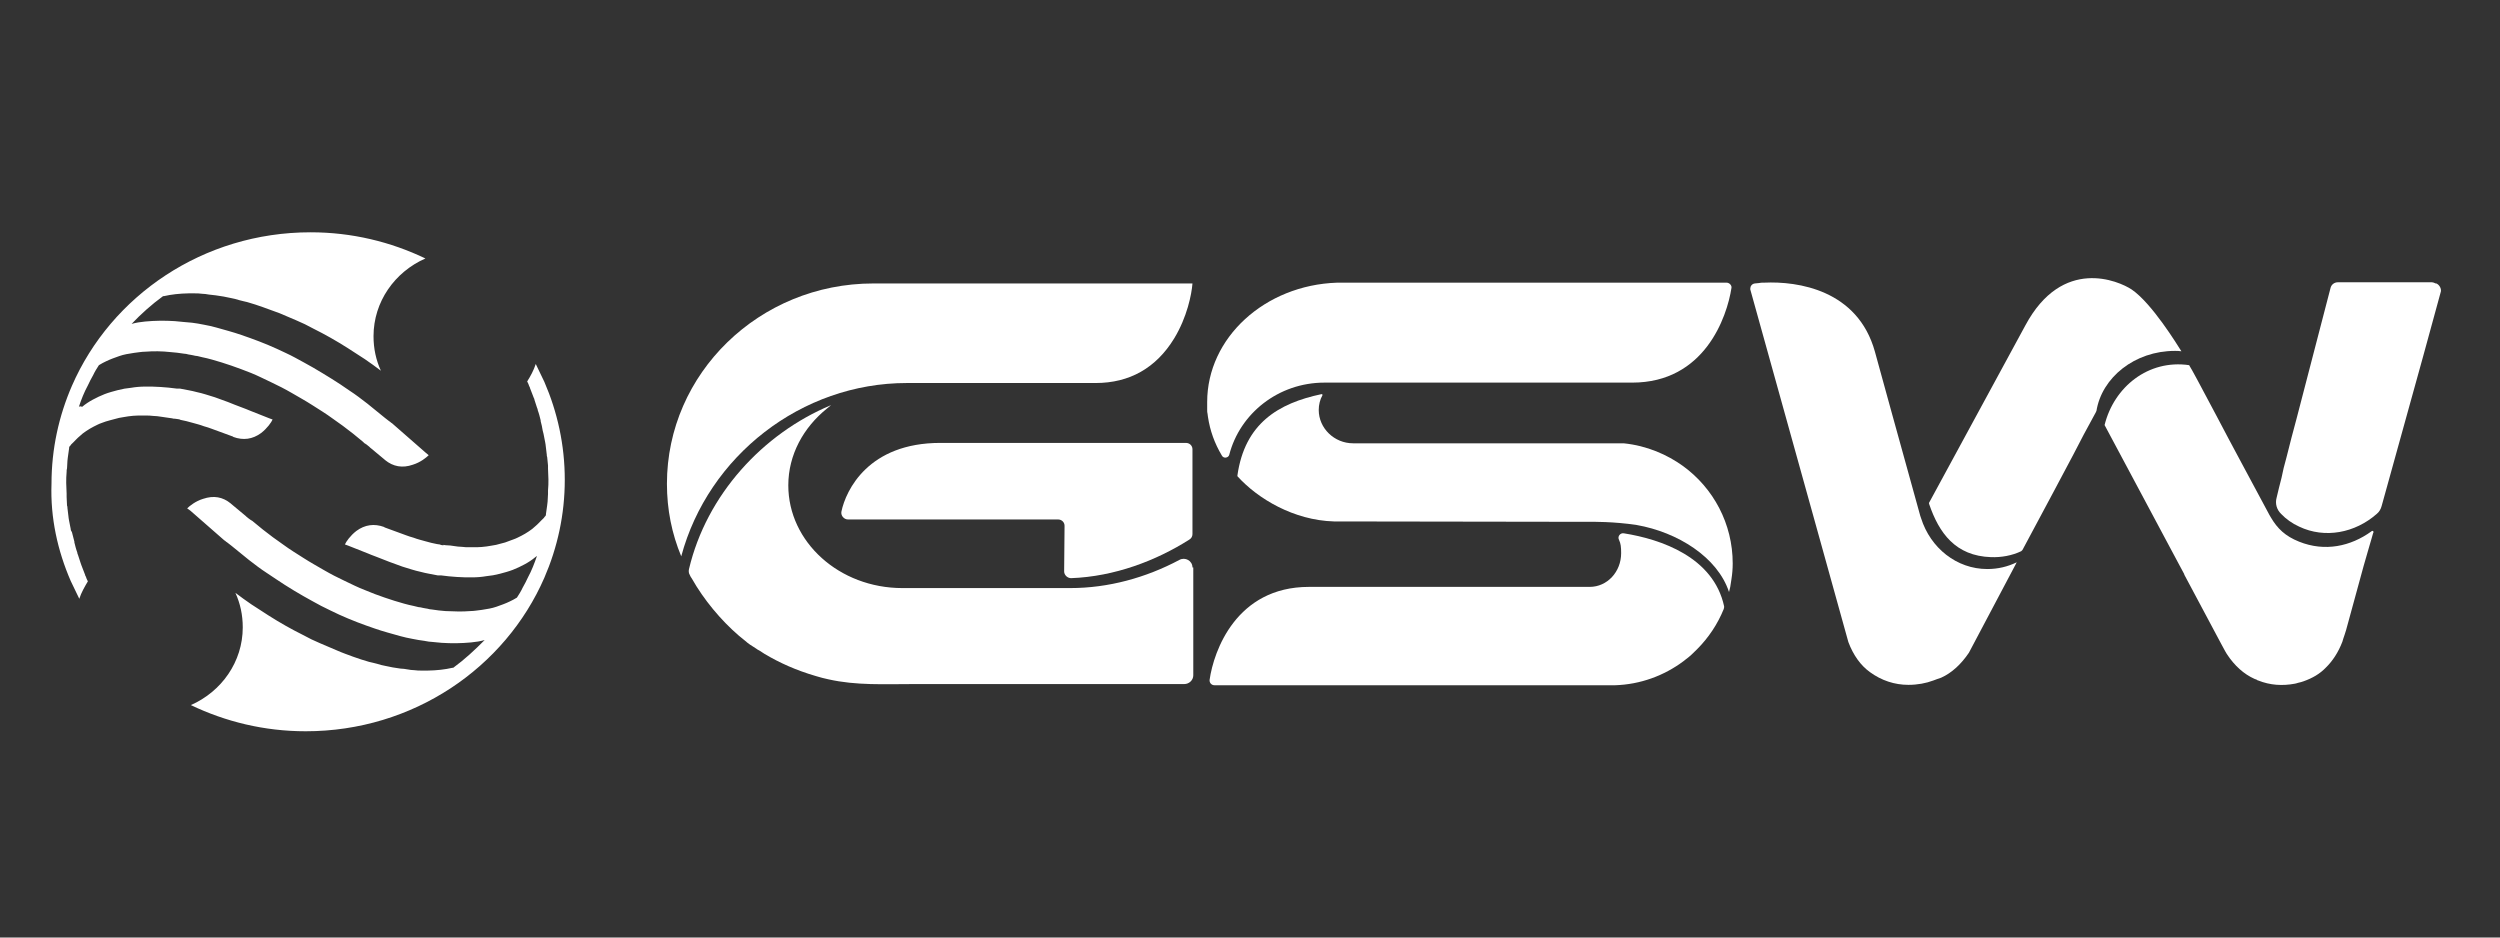
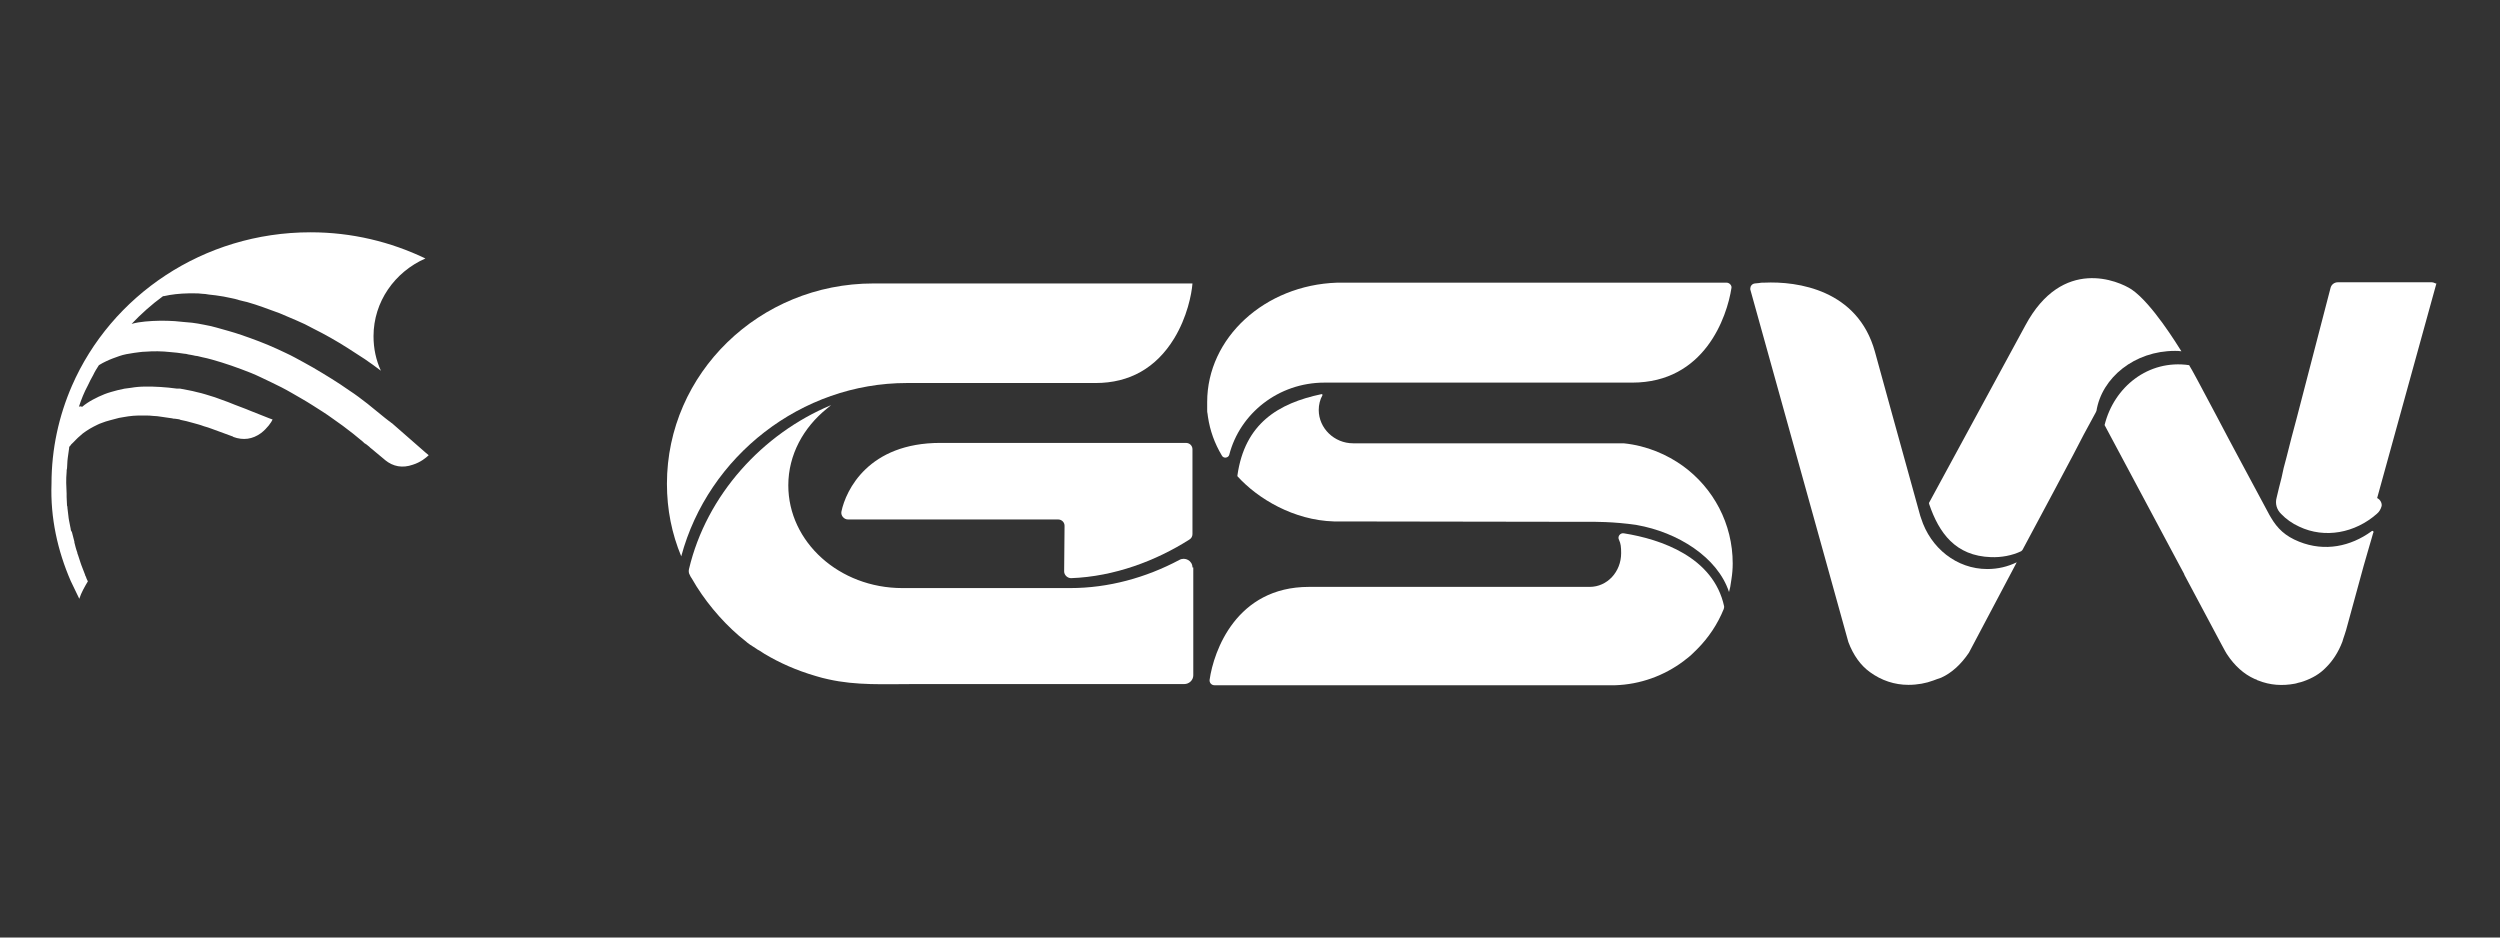
<svg xmlns="http://www.w3.org/2000/svg" xmlns:ns1="http://sodipodi.sourceforge.net/DTD/sodipodi-0.dtd" xmlns:ns2="http://www.inkscape.org/namespaces/inkscape" version="1.1" id="Camada_1" x="0px" y="0px" width="208" height="78" viewBox="0 0 208 78" enable-background="new 0 0 584.3 129.5" xml:space="preserve" ns1:docname="logo.svg" ns2:version="0.92.4 (5da689c313, 2019-01-14)">
  <rect x="0" y="0" width="208" height="78" fill="#333333" stroke="none" />
  <defs id="defs43" />
  <ns1:namedview pagecolor="#ffffff" bordercolor="#666666" borderopacity="1" objecttolerance="10" gridtolerance="10" guidetolerance="10" ns2:pageopacity="0" ns2:pageshadow="2" ns2:window-width="1366" ns2:window-height="705" id="namedview41" showgrid="false" ns2:zoom="2.6014034" ns2:cx="143.17741" ns2:cy="71.301856" ns2:window-x="-8" ns2:window-y="-8" ns2:window-maximized="1" ns2:current-layer="Camada_1" />
  <g id="g26" transform="matrix(0.34,0,0,0.33,4.183,18.634)" ns2:export-xdpi="96" ns2:export-ydpi="96">
    <path d="m 399.7,110.2 c 0.9,-0.8 1.1,-0.7 3.3,-3 2.8,-2.9 5,-6.3 6.5,-10.1 0.1,-0.2 0.1,-0.5 0.1,-0.7 C 407,84 394.2,79.5 385.1,78 c -0.9,-0.2 -1.7,0.8 -1.2,1.7 0.4,0.9 0.5,1.7 0.5,3.3 0,4.7 -3.4,8.5 -7.7,8.5 H 308 c -17.8,0 -23.3,16.2 -24.3,23.4 -0.1,0.7 0.4,1.4 1.2,1.4 h 98 c 6.2,-0.2 12,-2.4 16.8,-6.1" id="path2" ns2:connector-curvature="0" style="fill:#ffffff" />
    <path d="m 201.4,15 c -27.9,0 -50.5,22.7 -50.5,50.5 0,6.5 1.2,12.6 3.5,18.3 6.6,-25.3 29.4,-43.7 55.2,-43.7 0.4,0 0.9,0 1.3,0 h 44.9 c 8.3,0 14.8,-3.8 19.2,-11.2 3.2,-5.4 4.3,-11.2 4.5,-13.9 z" id="path4" ns2:connector-curvature="0" style="fill:#ffffff" />
    <path d="M 279.5,78.2 V 56.8 c 0,-0.9 -0.7,-1.6 -1.6,-1.6 h -60.1 c -17.6,0 -23.1,11.9 -24.2,17.3 -0.2,1 0.6,2 1.6,2 h 0.7 26.4 3.5 9.5 11.3 c 0.9,0 1.6,0.7 1.6,1.6 l -0.1,11.5 c 0,0.9 0.8,1.7 1.7,1.7 10.6,-0.4 20.8,-4.4 28.9,-9.7 0.5,-0.3 0.8,-0.8 0.8,-1.4" id="path6" ns2:connector-curvature="0" style="fill:#ffffff" />
    <path d="m 279.5,86.6 c 0,-1.7 -1.8,-2.7 -3.2,-1.9 -8.2,4.5 -17.4,7.1 -26.7,7.1 H 248 c 0,0 0,0 0,0 h -39.5 c -15.4,0 -27.9,-11.6 -27.9,-25.9 0,-7.7 3.7,-14.6 9.5,-19.4 0.2,-0.2 0.5,-0.4 0.7,-0.6 0.1,-0.1 0.2,-0.1 0.2,-0.2 -16.7,7.2 -30.4,22.6 -34.7,41.3 -0.1,0.5 -0.1,1 0.2,1.5 0.1,0.3 0.3,0.6 0.5,0.9 2.9,5.3 7.1,10.5 11.5,14.4 0.6,0.5 1.3,1.1 1.9,1.6 0,0 0.1,0.1 0.1,0.1 0.5,0.4 0.9,0.7 1.4,1 0.3,0.2 0.6,0.4 0.9,0.6 0.2,0.2 0.5,0.3 0.8,0.5 0.4,0.3 0.8,0.5 1.2,0.8 3.6,2.2 7.6,4.1 12.6,5.6 1,0.3 2,0.6 3,0.8 0,0 0,0 0,0 6.9,1.6 13.6,1.2 21.2,1.2 h 65.9 c 1.2,0 2.2,-1 2.2,-2.2 V 86.6 Z" id="path8" ns2:connector-curvature="0" style="clip-rule:evenodd;fill:#ffffff;fill-rule:evenodd" />
    <path d="m 399.5,61 c -3.8,-2.8 -8.7,-5.1 -14.5,-5.7 0,0 0,0 0,0 h -66.2 c -4.6,0 -8.4,-3.8 -8.4,-8.4 0,-1.3 0.3,-2.6 0.9,-3.7 0.1,-0.2 -0.1,-0.3 -0.2,-0.3 -10.6,2.3 -18.8,7.4 -20.6,20.5 0,0.1 0,0.1 0,0.2 5,5.7 13.8,11.1 23.6,11.4 0,0 62.8,0.1 63,0.1 0.1,0 5.4,-0.1 11.1,0.8 10,1.8 19.8,8.1 22.6,16.9 0.1,-0.4 0.2,-0.9 0.3,-1.3 0.1,-0.6 0.2,-1.3 0.3,-2 0.2,-1.3 0.3,-2.6 0.3,-3.9 0,-10 -4.7,-19 -12.2,-24.6" id="path10" ns2:connector-curvature="0" style="clip-rule:evenodd;fill:#ffffff;fill-rule:evenodd" />
    <path d="M 410.2,14.8 H 343 v 0 h -28.1 c -17.7,0.6 -31.8,13.9 -31.8,30.1 v 0.6 c 0,0.2 0,0.4 0,0.6 0,0.2 0,0.4 0,0.7 v 0.1 c 0,0.3 0,0.7 0.1,1 v 0 c 0,0.3 0.1,0.6 0.1,0.8 0.5,3.4 1.6,6.6 3.4,9.7 0.4,0.8 1.6,0.6 1.8,-0.2 2.6,-10.4 12,-18.2 23.3,-18.2 0,0 74.4,0 75.3,0 17.7,0 23.2,-16.5 24.3,-23.9 0.1,-0.6 -0.5,-1.3 -1.2,-1.3" id="path12" ns2:connector-curvature="0" style="fill:#ffffff" />
    <path d="m 474,87 c -7.5,0 -13.9,-5.3 -16.2,-12.8 v 0 c 0,-0.1 -0.1,-0.2 -0.1,-0.3 0,-0.1 -0.1,-0.2 -0.1,-0.3 -2.4,-9 -5.1,-18.9 -7.2,-26.8 -2.2,-8.2 -3.8,-14.2 -3.9,-14.6 -4.2,-15.6 -18.9,-17.8 -27.1,-17.4 0,0 0,0 -0.1,0 -0.4,0 -0.8,0 -1.2,0.1 -0.3,0 -0.7,0.1 -1,0.1 -0.7,0.1 -1.1,0.7 -1.1,1.3 0,0.1 0,0.1 0,0.2 l 17.5,64.8 v 0 l 6.5,24.1 v 0 c 1.2,3.3 3,5.9 5.3,7.6 2.8,2.1 6,3.2 9.4,3.2 2.2,0 4.3,-0.4 6.1,-1.1 0.6,-0.2 1.2,-0.5 1.9,-0.7 2.6,-1.2 4.9,-3.4 6.8,-6.3 v 0 l 11.4,-22.2 v 0 l 0.3,-0.6 C 479,86.4 476.6,87 474,87" id="path14" ns2:connector-curvature="0" style="clip-rule:evenodd;fill:#ffffff;fill-rule:evenodd" />
-     <path d="m 583.9,15 c -0.1,0 -0.3,0 -0.4,-0.1 -0.2,-0.1 -0.5,-0.2 -0.7,-0.2 h -23 c -0.9,0 -1.6,0.6 -1.8,1.4 L 549.7,49 c -0.9,3.4 -1.7,6.6 -2.4,9.5 0,0.1 -0.1,0.3 -0.1,0.4 -0.5,1.8 -0.9,3.5 -1.2,5.1 -0.4,1.5 -0.8,3.3 -1.2,5 0,0 0,0 0,0 -0.4,1.5 0,3 1.1,4.1 1.2,1.3 2.7,2.4 4.4,3.2 6.3,3.1 13.7,1.6 19,-3.2 0.6,-0.5 1,-1.2 1.2,-2 L 580.7,33.2 585,17 c 0.1,-0.7 -0.3,-1.6 -1.1,-2" id="path16" ns2:connector-curvature="0" style="clip-rule:evenodd;fill:#ffffff;fill-rule:evenodd" />
+     <path d="m 583.9,15 c -0.1,0 -0.3,0 -0.4,-0.1 -0.2,-0.1 -0.5,-0.2 -0.7,-0.2 h -23 c -0.9,0 -1.6,0.6 -1.8,1.4 L 549.7,49 c -0.9,3.4 -1.7,6.6 -2.4,9.5 0,0.1 -0.1,0.3 -0.1,0.4 -0.5,1.8 -0.9,3.5 -1.2,5.1 -0.4,1.5 -0.8,3.3 -1.2,5 0,0 0,0 0,0 -0.4,1.5 0,3 1.1,4.1 1.2,1.3 2.7,2.4 4.4,3.2 6.3,3.1 13.7,1.6 19,-3.2 0.6,-0.5 1,-1.2 1.2,-2 c 0.1,-0.7 -0.3,-1.6 -1.1,-2" id="path16" ns2:connector-curvature="0" style="clip-rule:evenodd;fill:#ffffff;fill-rule:evenodd" />
    <path d="m 519.9,32 c 0.5,0 1.1,0 1.6,0.1 -1,-1.6 -7.2,-12.1 -12.2,-15.6 -3.1,-2.1 -16.9,-8.4 -26,9.1 l -23.5,44.6 c -0.1,0.1 -0.1,0.3 0,0.5 2.4,7.2 6.4,13 15.1,13.3 2.5,0.1 5.2,-0.4 7.4,-1.5 0.1,-0.1 0.2,-0.2 0.3,-0.3 1.2,-2.3 14.1,-27.1 15,-29.1 l 3,-5.7 c 0,-0.1 0,-0.1 0.1,-0.2 C 502,38.7 510.1,32 519.9,32" id="path18" ns2:connector-curvature="0" style="clip-rule:evenodd;fill:#ffffff;fill-rule:evenodd" />
    <path d="m 568,77.5 c -5.1,3.8 -11.4,5.2 -17.7,2.6 -3.4,-1.4 -5.3,-3.3 -6.9,-6.1 0,0 0,0 0,0 -0.1,-0.2 -0.3,-0.5 -0.4,-0.7 0,-0.1 -0.1,-0.1 -0.1,-0.2 -4.3,-8.3 -9.1,-17.4 -12.8,-24.7 -3.9,-7.6 -6.3,-12.2 -6.6,-12.6 0,0 -0.1,-0.2 -0.1,-0.2 -10,-1.5 -18.4,5.5 -20.7,15.1 L 521,86 v 0 l 1.2,2.3 c 0,0.1 0,0.2 0.1,0.3 l 8.9,17.2 c 0.3,0.6 0.7,1.3 1,1.9 l 0.4,0.7 v 0 c 1.9,3 4.2,5.1 6.8,6.3 0.3,0.1 0.6,0.2 0.8,0.4 0,0 0.1,0 0.1,0 2.9,1.2 5.9,1.4 9,0.8 0.1,0 0.3,-0.1 0.4,-0.1 0.2,-0.1 0.4,-0.1 0.7,-0.2 0.1,0 0.3,-0.1 0.4,-0.1 0.2,-0.1 0.4,-0.1 0.6,-0.2 2.2,-0.8 4,-1.9 5.4,-3.4 1.7,-1.7 3.1,-3.9 4.1,-6.6 v 0 l 0.2,-0.7 c 0.2,-0.7 0.5,-1.4 0.7,-2.2 l 4.3,-16.2 1.4,-5 v 0 l 0.4,-1.4 c 0,0 0,0 0,0 l 0.5,-1.8 c 0.3,-0.5 -0.1,-0.8 -0.4,-0.5" id="path20" ns2:connector-curvature="0" style="clip-rule:evenodd;fill:#ffffff;fill-rule:evenodd" />
    <path d="m 91.9,57.7 v 0 L 83.8,50.4 C 83.7,50.3 83.6,50.2 83.4,50.1 83.3,50 83.1,49.8 82.9,49.7 82.7,49.6 82.6,49.4 82.4,49.3 82.2,49.2 82.1,49 81.9,48.9 80.5,47.7 79,46.5 77.6,45.3 76.1,44.1 74.7,43 73.2,42 c -1.5,-1.1 -3,-2.1 -4.4,-3 -1.4,-0.9 -3,-1.9 -4.5,-2.8 -1.5,-0.9 -3,-1.7 -4.4,-2.5 -1.4,-0.8 -3,-1.5 -4.4,-2.2 C 54,30.8 52.6,30.2 51.1,29.6 49.6,29 48.2,28.5 46.8,28 c -1.1,-0.4 -2.1,-0.7 -3.1,-1 -1,-0.3 -2.1,-0.6 -3.1,-0.9 -1,-0.3 -2,-0.5 -3,-0.7 -1,-0.2 -2,-0.4 -2.9,-0.5 -0.4,0 -0.7,-0.1 -1.1,-0.1 -0.4,0 -0.7,-0.1 -1.1,-0.1 -0.3,0 -0.7,-0.1 -1,-0.1 -0.4,0 -0.7,-0.1 -1,-0.1 -1.3,-0.1 -2.5,-0.1 -3.7,-0.1 -1.2,0 -2.4,0.1 -3.6,0.2 -1.1,0.1 -2.3,0.3 -3.3,0.6 0,0 0,0 0,0 0,0 0,0 0,0 2.3,-2.5 4.9,-4.9 7.7,-7 0,0 0,0 0,0 0.1,0 0.1,0 0.2,0 0.9,-0.2 1.9,-0.4 2.9,-0.5 1,-0.1 2.1,-0.2 3.1,-0.2 0.5,0 1.1,0 1.6,0 0.5,0 1.1,0 1.7,0.1 0.6,0 1.1,0.1 1.7,0.2 0.6,0.1 1.1,0.1 1.7,0.2 0.6,0.1 1.2,0.2 1.9,0.3 0.6,0.1 1.3,0.3 1.9,0.4 0.6,0.1 1.3,0.3 1.9,0.5 0.6,0.2 1.3,0.3 2,0.5 1.3,0.4 2.6,0.8 3.9,1.3 1.3,0.5 2.7,1 4,1.5 1.4,0.6 2.7,1.2 4.1,1.8 1.4,0.6 2.8,1.3 4.2,2.1 1.4,0.7 2.8,1.5 4.2,2.3 1.4,0.8 2.8,1.7 4.2,2.6 1.4,0.9 2.8,1.9 4.2,2.8 1.3,0.9 2.6,1.9 3.9,2.9 -1.2,-2.7 -1.8,-5.6 -1.8,-8.7 0,-8.7 5.2,-16.2 12.7,-19.6 C 83.3,4.5 73.8,2.1 63.7,2.1 37.4,2.1 14.9,18.1 5.3,40.8 2.1,48.4 0.3,56.7 0.3,65.5 0,74.1 1.8,82.4 5,90 c 0.7,1.5 1.4,3 2.1,4.5 0.5,-1.6 1.3,-3 2.1,-4.4 C 9,89.7 8.8,89.3 8.7,88.9 8.6,88.7 8.5,88.6 8.5,88.4 8.2,87.6 7.9,86.8 7.6,86 7.5,85.8 7.5,85.6 7.4,85.4 7.2,84.8 7,84.1 6.8,83.5 6.7,83.3 6.6,83 6.6,82.8 6.3,82 6.1,81.1 5.9,80.3 c 0,-0.1 0,-0.1 0,-0.2 C 5.7,79.3 5.5,78.5 5.3,77.7 5.1,77.4 5,77.2 5,76.9 4.9,76.2 4.7,75.5 4.6,74.8 4.6,74.6 4.5,74.4 4.5,74.2 4.4,73.3 4.3,72.4 4.2,71.6 4.2,71.4 4.2,71.2 4.1,71 4.1,70.3 4,69.6 4,68.8 4,68.5 4,68.3 4,68 4,67.1 3.9,66.2 3.9,65.3 c 0,-0.9 0,-1.8 0.1,-2.8 0,-0.3 0,-0.6 0.1,-0.9 0,-0.6 0.1,-1.3 0.1,-1.9 0,-0.3 0.1,-0.6 0.1,-0.9 0.1,-0.7 0.2,-1.5 0.3,-2.2 0,-0.2 0,-0.3 0.1,-0.5 0,0 0.1,-0.1 0.1,-0.1 0.1,-0.1 0.2,-0.2 0.3,-0.4 0.1,-0.1 0.2,-0.2 0.3,-0.3 0.1,-0.1 0.2,-0.2 0.3,-0.3 0.5,-0.5 0.9,-1 1.5,-1.5 0.5,-0.5 1,-0.9 1.6,-1.3 0.6,-0.4 1.2,-0.8 1.8,-1.1 0.6,-0.3 1.3,-0.7 1.9,-0.9 0.7,-0.3 1.4,-0.5 2.1,-0.7 0.7,-0.2 1.4,-0.4 2.2,-0.6 0.7,-0.1 1.5,-0.3 2.3,-0.4 0.8,-0.1 1.6,-0.2 2.4,-0.2 0.6,0 1.2,0 1.8,0 0.6,0 1.3,0 1.9,0.1 0.6,0 1.3,0.1 1.9,0.2 0.6,0.1 1.3,0.2 2,0.3 0.2,0 0.5,0.1 0.7,0.1 0.2,0.1 0.5,0.1 0.7,0.1 0.2,0 0.5,0.1 0.7,0.1 0.3,0 0.5,0.1 0.7,0.2 0.9,0.2 1.9,0.4 2.8,0.7 1,0.3 1.9,0.5 2.9,0.9 0.8,0.2 1.2,0.4 1.8,0.6 l 5.3,2 0.1,0.1 c 2.4,0.9 4.7,0.6 6.8,-1 1.5,-1.2 2.5,-2.7 2.8,-3.4 L 53.6,49 v 0 l -4.9,-2 c -0.6,-0.3 -3.1,-1.2 -5.2,-2.1 v 0 c -1.4,-0.5 -2.6,-1 -3.2,-1.2 -1.6,-0.5 -3,-1 -4.4,-1.3 -1.4,-0.4 -2.8,-0.6 -4.2,-0.9 -0.1,0 -0.1,0 -0.2,0 -0.1,0 -0.1,0 -0.2,0 -0.1,0 -0.1,0 -0.2,0 -0.1,0 -0.1,0 -0.2,0 C 29.6,41.3 28.3,41.2 27,41.1 25.7,41 24.5,41 23.3,41 c -1.2,0 -2.4,0.1 -3.5,0.3 -1.1,0.1 -2.2,0.3 -3.3,0.6 -1.1,0.3 -2.2,0.6 -3.2,1 -1,0.4 -2,0.9 -2.9,1.4 C 9.5,44.8 8.6,45.4 7.8,46.1 7.3,45.9 7.2,46 7,46.1 7.6,44.2 8.3,42.4 9.2,40.7 v 0 C 9.6,39.8 10,39 10.5,38.1 v 0 c 0.4,-0.9 0.9,-1.7 1.4,-2.5 v 0 c 0.6,-0.4 1.2,-0.7 1.8,-1 1,-0.5 2.1,-0.9 3.2,-1.3 1.1,-0.4 2.3,-0.6 3.6,-0.8 0.9,-0.1 1.9,-0.3 2.8,-0.3 1,-0.1 2,-0.1 3,-0.1 1,0 2.1,0.1 3.1,0.2 1.1,0.1 2.2,0.2 3.3,0.4 0.4,0 0.7,0.1 1.1,0.2 0.4,0.1 0.8,0.1 1.1,0.2 0.4,0.1 0.8,0.2 1.1,0.2 0.4,0.1 0.8,0.2 1.2,0.3 1.5,0.3 3.1,0.8 4.7,1.3 1.6,0.5 3.2,1.1 4.8,1.7 1.6,0.6 3.3,1.3 4.9,2.1 1.6,0.8 3.3,1.6 5,2.5 1.7,0.9 3.3,1.9 5,2.9 1.7,1 3.3,2.1 5,3.2 1.7,1.1 3.3,2.4 5,3.6 1.7,1.3 3.3,2.6 4.9,4 0.1,0.1 0.2,0.2 0.3,0.3 0.1,0.1 0.2,0.2 0.3,0.2 0.1,0.1 0.2,0.2 0.3,0.2 0,0 0.1,0.1 0.1,0.1 l 0.6,0.5 c 0,0 0.1,0.1 0.1,0.1 0,0 0,0.1 0.1,0.1 v 0 l 3.5,3 0.1,0.1 c 2,1.7 4.3,2.1 6.8,1.2 1.9,-0.6 3.3,-1.8 3.9,-2.4 z" id="path22" ns2:connector-curvature="0" style="fill:#ffffff" />
-     <path d="m 34.3,72.3 v 0 l 8.1,7.3 c 0.1,0.1 0.2,0.2 0.4,0.3 0.1,0.1 0.3,0.3 0.5,0.4 0.2,0.1 0.3,0.3 0.5,0.4 0.2,0.1 0.3,0.3 0.5,0.4 1.4,1.2 2.9,2.4 4.3,3.6 1.5,1.2 2.9,2.3 4.4,3.3 1.5,1 3,2.1 4.4,3 1.5,1 3,1.9 4.5,2.8 1.5,0.9 3,1.7 4.4,2.5 1.5,0.8 3,1.5 4.4,2.2 1.5,0.7 2.9,1.3 4.4,1.9 1.5,0.6 2.9,1.1 4.3,1.6 1.1,0.4 2.1,0.7 3.1,1 1,0.3 2.1,0.6 3.1,0.9 1,0.3 2,0.5 3,0.7 1,0.2 2,0.4 2.9,0.5 0.4,0.1 0.7,0.1 1.1,0.2 0.4,0 0.7,0.1 1.1,0.1 0.3,0 0.7,0.1 1,0.1 0.4,0 0.7,0.1 1,0.1 1.3,0.1 2.5,0.1 3.7,0.1 1.2,0 2.4,-0.1 3.6,-0.2 1.1,-0.1 2.3,-0.3 3.3,-0.6 0,0 0,0 0,0 0,0 0,0 0,0 -2.4,2.5 -4.9,4.9 -7.7,7 v 0 c -0.1,0 -0.1,0 -0.2,0 -0.9,0.2 -1.9,0.4 -2.9,0.5 -1,0.1 -2.1,0.2 -3.1,0.2 -0.5,0 -1.1,0 -1.6,0 -0.5,0 -1.1,0 -1.7,-0.1 -0.6,0 -1.1,-0.1 -1.7,-0.2 -0.6,-0.1 -1.1,-0.2 -1.7,-0.2 -0.6,-0.1 -1.2,-0.2 -1.9,-0.3 -0.6,-0.1 -1.3,-0.3 -1.9,-0.4 -0.6,-0.1 -1.3,-0.3 -1.9,-0.5 -0.6,-0.2 -1.3,-0.3 -2,-0.5 -1.3,-0.4 -2.6,-0.8 -3.9,-1.3 -1.3,-0.5 -2.7,-1 -4,-1.6 -1.4,-0.6 -2.7,-1.2 -4.1,-1.8 -1.4,-0.6 -2.8,-1.3 -4.2,-2.1 -1.4,-0.7 -2.8,-1.5 -4.2,-2.3 -1.4,-0.8 -2.8,-1.7 -4.2,-2.6 C 52,97.8 50.6,96.8 49.2,95.9 47.9,95 46.6,94 45.3,93 c 1.2,2.7 1.8,5.6 1.8,8.7 0,8.7 -5.2,16.2 -12.7,19.6 8.5,4.2 18,6.6 28.1,6.6 26.3,0 48.8,-16 58.4,-38.7 3.2,-7.6 5,-15.9 5,-24.7 0,-8.8 -1.8,-17.1 -5,-24.7 -0.7,-1.5 -1.4,-3 -2.1,-4.5 -0.5,1.6 -1.3,3.1 -2.1,4.4 0.2,0.4 0.4,0.8 0.5,1.2 0.1,0.2 0.2,0.3 0.2,0.5 0.3,0.8 0.6,1.6 0.9,2.4 0.1,0.2 0.2,0.4 0.2,0.6 0.2,0.6 0.4,1.3 0.6,1.9 0.1,0.2 0.2,0.5 0.2,0.7 0.3,0.8 0.5,1.7 0.7,2.5 0,0.1 0,0.1 0,0.2 0.2,0.8 0.4,1.6 0.5,2.4 0.1,0.3 0.1,0.5 0.2,0.8 0.1,0.7 0.3,1.4 0.4,2.1 0,0.2 0.1,0.4 0.1,0.6 0.1,0.9 0.2,1.8 0.3,2.6 0,0.2 0,0.4 0.1,0.6 0.1,0.7 0.1,1.4 0.2,2.1 0,0.3 0,0.5 0,0.8 0,0.9 0.1,1.8 0.1,2.7 0,0.9 0,1.8 -0.1,2.8 0,0.3 0,0.6 0,0.9 0,0.6 -0.1,1.3 -0.1,1.9 0,0.3 -0.1,0.6 -0.1,0.9 -0.1,0.7 -0.2,1.5 -0.3,2.2 0,0.2 0,0.3 -0.1,0.5 v 0 c 0,0 -0.1,0.1 -0.1,0.1 -0.1,0.1 -0.2,0.2 -0.3,0.4 -0.1,0.1 -0.2,0.2 -0.3,0.3 -0.1,0.1 -0.2,0.2 -0.3,0.3 -0.5,0.5 -0.9,1 -1.5,1.5 -0.5,0.5 -1,0.9 -1.6,1.3 -0.6,0.4 -1.2,0.8 -1.8,1.1 -0.6,0.3 -1.3,0.7 -1.9,0.9 -0.7,0.3 -1.4,0.5 -2.1,0.8 -0.7,0.2 -1.4,0.4 -2.2,0.6 -0.7,0.1 -1.5,0.3 -2.3,0.4 -0.8,0.1 -1.6,0.2 -2.4,0.2 -0.6,0 -1.2,0 -1.8,0 -0.6,0 -1.3,0 -1.9,-0.1 -0.6,0 -1.3,-0.1 -1.9,-0.2 -0.6,-0.1 -1.3,-0.2 -2,-0.2 -0.2,0 -0.5,-0.1 -0.7,-0.1 0.4,0.1 0.1,0.1 -0.1,0.1 -0.2,0 -0.5,-0.1 -0.7,-0.2 -0.3,0 -0.5,-0.1 -0.7,-0.1 -0.9,-0.2 -1.9,-0.4 -2.8,-0.7 -1,-0.3 -1.9,-0.5 -2.9,-0.9 -0.8,-0.2 -1.2,-0.4 -1.8,-0.6 l -5.3,-2 -0.1,-0.1 c -2.4,-0.9 -4.7,-0.6 -6.8,1 -1.5,1.2 -2.5,2.7 -2.8,3.4 l 0.8,0.3 v 0 l 4.9,2 c 0.6,0.3 3.1,1.2 5.2,2.1 v 0 c 1.4,0.5 2.6,1 3.2,1.2 1.6,0.5 3,1 4.4,1.3 1.4,0.4 2.8,0.6 4.2,0.9 0.1,0 0.1,0 0.2,0 0.1,0 0.1,0 0.2,0 0.1,0 0.1,0 0.2,0 0.1,0 0.1,0 0.2,0 1.3,0.2 2.6,0.3 3.9,0.4 1.3,0.1 2.5,0.1 3.7,0.1 1.2,0 2.4,-0.1 3.5,-0.3 1.1,-0.1 2.2,-0.3 3.3,-0.6 1.1,-0.3 2.2,-0.6 3.2,-1 1,-0.4 2,-0.9 2.9,-1.4 0.9,-0.5 1.8,-1.1 2.6,-1.8 0.1,-0.1 0.3,-0.2 0.4,-0.3 -0.6,1.8 -1.3,3.7 -2.2,5.4 v 0 c -0.4,0.9 -0.8,1.7 -1.3,2.6 0,0 0,0 0,0 -0.4,0.9 -0.9,1.7 -1.4,2.5 v 0 c -0.6,0.4 -1.2,0.7 -1.8,1 -1,0.5 -2.1,0.9 -3.2,1.3 -1.1,0.4 -2.3,0.6 -3.6,0.8 -0.9,0.1 -1.9,0.3 -2.8,0.3 -1,0.1 -2,0.1 -3,0.1 -1,0 -2.1,-0.1 -3.1,-0.1 C 95.6,97.5 94.5,97.4 93.4,97.2 93,97.2 92.7,97.1 92.3,97 91.9,96.9 91.5,96.9 91.2,96.8 90.8,96.7 90.4,96.6 90.1,96.6 89.7,96.5 89.3,96.4 88.9,96.3 87.4,96 85.8,95.5 84.2,95 82.6,94.5 81,93.9 79.4,93.3 77.8,92.6 76.1,92 74.5,91.2 c -1.6,-0.8 -3.3,-1.6 -5,-2.5 -1.7,-0.9 -3.3,-1.9 -5,-2.9 -1.7,-1 -3.3,-2.1 -5,-3.2 -1.7,-1.1 -3.3,-2.4 -5,-3.6 -1.7,-1.3 -3.3,-2.6 -4.9,-4 -0.1,-0.1 -0.2,-0.2 -0.3,-0.2 -0.1,-0.1 -0.2,-0.2 -0.3,-0.2 -0.1,-0.1 -0.2,-0.2 -0.3,-0.2 0,-0.1 -0.1,-0.1 -0.1,-0.1 L 48,73.8 c 0,0 -0.1,-0.1 -0.1,-0.1 0,0 -0.1,-0.1 -0.1,-0.1 v 0 l -3.5,-3 -0.1,-0.1 c -2,-1.7 -4.2,-2.1 -6.8,-1.2 -1.9,0.6 -3.3,1.8 -3.9,2.4 z" id="path24" ns2:connector-curvature="0" style="fill:#ffffff" />
  </g>
  <g id="g28" transform="translate(0,-51.5)">
</g>
  <g id="g30" transform="translate(0,-51.5)">
</g>
  <g id="g32" transform="translate(0,-51.5)">
</g>
  <g id="g34" transform="translate(0,-51.5)">
</g>
  <g id="g36" transform="translate(0,-51.5)">
</g>
  <g id="g38" transform="translate(0,-51.5)">
</g>
</svg>